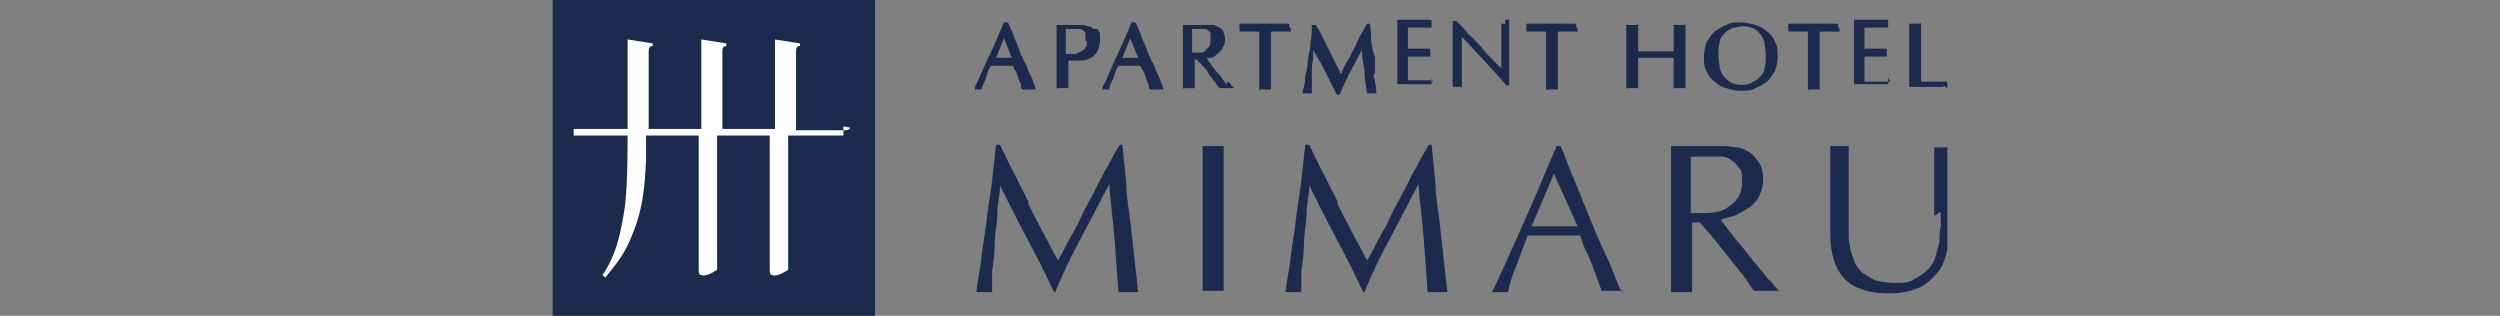
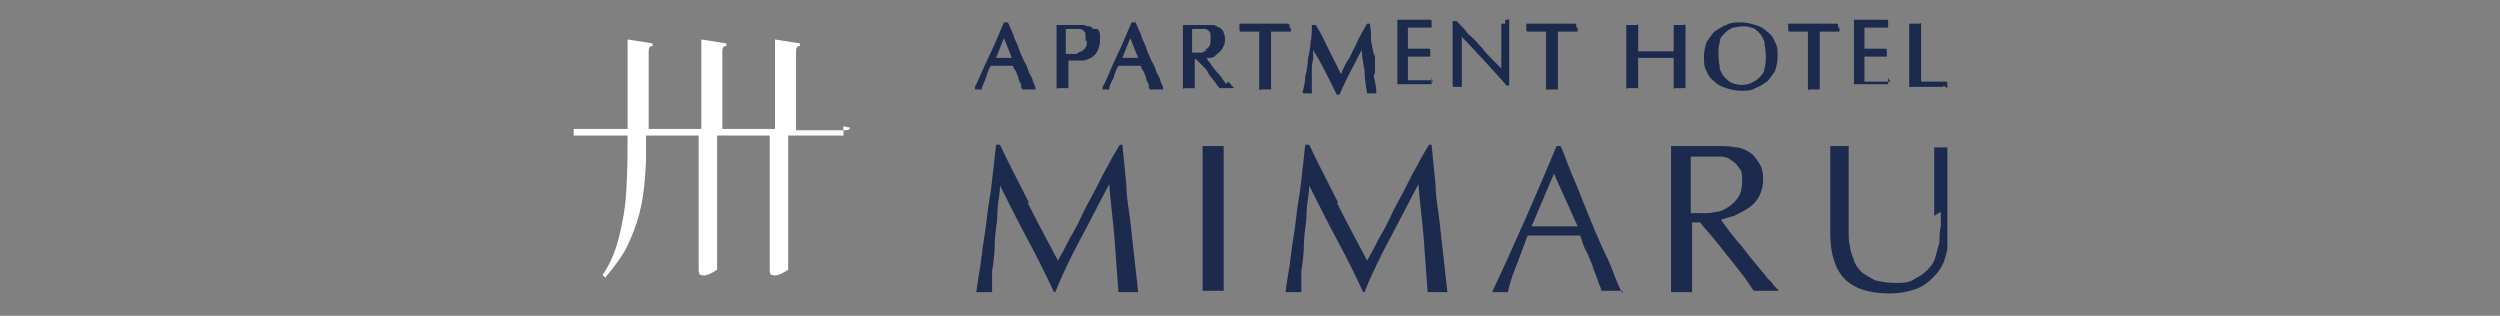
<svg xmlns="http://www.w3.org/2000/svg" id="_レイヤー_1" data-name="レイヤー_1" version="1.1" viewBox="0 0 190 24">
  <rect x="0" y="0" width="190" height="24" fill="#808080" stroke="none" />
  <defs>
    <style>
      .st0 {
        fill: #fff;
      }

      .st1 {
        fill: none;
      }

      .st2 {
        clip-path: url(#clippath);
      }

      .st3 {
        fill: #1c2a4e;
      }
    </style>
    <clipPath id="clippath">
      <rect class="st1" x="42" y="0" width="106" height="24" />
    </clipPath>
  </defs>
  <g class="st2">
    <g>
      <path class="st3" d="M78.5,6.2c0-.2-.2-.5-.3-.7-.1-.3-.2-.6-.4-.9-.1-.3-.3-.6-.4-1-.1-.3-.3-.6-.4-1l-.4-.9h-.3c-.4.9-.7,1.7-1.1,2.5-.4.8-.7,1.6-1.1,2.4v.2c0,0,0,0,0,0,.1,0,.3,0,.5,0h0s0,0,0,0c0-.2.2-.5.3-.8.1-.3.2-.7.4-1,.1,0,.2,0,.4,0,.3,0,.6,0,.9,0,.1,0,.3,0,.4,0,0,.1.1.3.2.4l.2.5c0,.2.1.3.2.5,0,.2,0,.3.1.4h0c0,0,0,0,0,0,0,0,.1,0,.2,0h.4c0,0,.1,0,.2,0h.2s0-.1,0-.1c0-.1-.1-.3-.2-.5h0s0,0,0,0ZM77,4.4c0,0-.2,0-.3,0-.2,0-.5,0-.8,0,0,0-.2,0-.2,0l.6-1.5.6,1.5h0ZM83.1,2.2c0,0-.2-.2-.3-.2-.1,0-.2,0-.4-.1-.1,0-.2,0-.3,0-.2,0-.3,0-.5,0,0,0-.1,0-.2,0,0,0-.2,0-.2,0,0,0-.1,0-.2,0-.1,0-.2,0-.3,0-.1,0-.2,0-.3,0h-.1s0,0,0,0c0,.3,0,.6,0,.9,0,.3,0,.6,0,.9v1.2c0,.3,0,.6,0,.9,0,.3,0,.6,0,.9h0c0,.1.1,0,.1,0,.2,0,.5,0,.7,0h.1s0,0,0,0c0-.3,0-.6,0-.9,0-.3,0-.6,0-.9v-.3c0,0,.1,0,.2,0,.2,0,.5,0,.9,0,.2,0,.4-.1.6-.2.2-.1.4-.3.5-.5.1-.2.2-.5.2-.8s0-.4,0-.5c0-.1-.1-.3-.2-.4h0ZM82.6,3.1c0,.2,0,.4-.1.5,0,.1-.2.2-.3.3-.1,0-.2.1-.4.2-.3,0-.6,0-.8,0v-1.9h.5c.2,0,.3,0,.5,0,.1,0,.2,0,.3.1,0,0,.2.1.2.3,0,.1,0,.3,0,.5ZM88.2,6.2c0-.2-.2-.5-.3-.7-.1-.3-.2-.6-.4-.9-.1-.3-.3-.6-.4-1-.1-.3-.3-.6-.4-1l-.4-.9h-.3c-.4.9-.7,1.7-1.1,2.5-.4.8-.7,1.7-1.1,2.4v.2c0,0,0,0,0,0,.1,0,.3,0,.5,0h0s0,0,0,0c0-.2.1-.5.3-.8.1-.3.2-.7.4-1,.1,0,.2,0,.4,0,.3,0,.6,0,.9,0,.1,0,.3,0,.4,0,0,.1.1.3.2.4l.2.5c0,.2.1.3.2.5,0,.2,0,.3.1.4h0c0,0,0,0,0,0,0,0,.1,0,.2,0h.4c0,0,.1,0,.2,0h.2s0-.1,0-.1c0-.1-.1-.3-.2-.5h0s0,0,0,0ZM86.6,4.4c0,0-.2,0-.3,0-.2,0-.5,0-.8,0,0,0-.2,0-.2,0l.6-1.5.6,1.5h0ZM93.2,6.4c-.1-.1-.2-.3-.3-.4-.1-.2-.2-.3-.4-.5l-.4-.5c-.1-.2-.2-.3-.3-.4,0,0,0-.1-.1-.2,0,0,.2,0,.3,0,.2,0,.3-.1.5-.3.2-.1.3-.3.4-.4.1-.2.2-.4.2-.6s0-.4-.1-.6c0-.2-.2-.3-.3-.4-.1,0-.3-.2-.5-.2-.3,0-.7,0-1,0-.3,0-.5,0-.8,0-.1,0-.3,0-.4,0h-.1s0,0,0,0c0,.3,0,.6,0,.9,0,.3,0,.6,0,.9v1.2c0,.3,0,.6,0,.9,0,.3,0,.6,0,.9h0c0,.1.1,0,.1,0,.2,0,.5,0,.7,0h.1s0,0,0,0c0-.3,0-.6,0-.9,0-.3,0-.6,0-.9v-.4h.1c.1.1.3.3.5.5.2.2.4.4.5.7.2.2.3.4.5.6.1.2.2.3.3.4h0s0,0,0,0c0,0,.1,0,.2,0h.4c0,0,.1,0,.2,0h.3s-.2-.2-.2-.2c0,0-.1-.2-.3-.3h0ZM91.8,3.8c-.1,0-.3.1-.4.2-.2,0-.5,0-.7,0,0,0,0,0-.1,0v-.3c0-.3,0-.5,0-.8v-.7c0,0,.1,0,.2,0,.2,0,.5,0,.7,0,.1,0,.2,0,.3.1,0,0,.2.1.2.3,0,.1,0,.2,0,.4s0,.4-.1.5c0,.1-.2.2-.3.3h0ZM98,2.1s0-.1,0-.2h0c0-.1-.1-.1-.1-.1-.3,0-.6,0-.9,0-.6,0-1.2,0-1.8,0-.3,0-.6,0-.9,0h-.1,0c0,.2,0,.3,0,.3s0,.1,0,.2h0c0,.1.1.1.1.1,0,0,.2,0,.3,0s.2,0,.4,0c.1,0,.3,0,.4,0s.2,0,.3,0c0,.4,0,.9,0,1.4v1.2c0,.3,0,.6,0,.9,0,.3,0,.6,0,.9h0c0,.1.1,0,.1,0,.2,0,.5,0,.7,0h.1s0,0,0,0c0-.3,0-.6,0-.9,0-.3,0-.6,0-.9v-1.2c0-.5,0-.9,0-1.4,0,0,.2,0,.3,0,.1,0,.3,0,.4,0,.1,0,.3,0,.4,0,.1,0,.2,0,.3,0h.1s0-.1,0-.1c0,0,0-.1,0-.2h0ZM104.5,5.5v-1.2c-.2-.4-.2-.8-.3-1.2,0-.4,0-.9-.1-1.3h0c0,0-.2,0-.2,0l-.4.7c-.1.2-.3.5-.4.8l-.4.8c-.1.3-.3.5-.4.7-.1.2-.2.4-.3.6,0,0,0,.2-.1.2-.3-.6-.6-1.2-.9-1.8-.3-.6-.6-1.3-1-1.9h0c0,0-.3,0-.3,0h0c0,.5,0,.9-.1,1.3,0,.4-.1.8-.2,1.3,0,.4-.1.9-.2,1.3,0,.4-.1.8-.2,1.2h0c0,.1.1.1.1.1.1,0,.3,0,.5,0h.1s0,0,0,0c0-.2,0-.4,0-.7,0-.3,0-.6,0-.9,0-.3,0-.7.1-1v-.7c.3.5.6,1,.9,1.6.3.6.6,1.2.9,1.8h0c0,0,.2,0,.2,0h0c.3-.7.6-1.3.9-1.9.3-.5.5-1,.8-1.5,0,.5.1,1,.2,1.5,0,.6.1,1.2.2,1.8h0c0,0,0,0,0,0,0,0,.1,0,.1,0h.3s0,0,.2,0h.1s0-.1,0-.1c0-.4-.1-.8-.2-1.2h0ZM108.9,6.3v-.2s-.1,0-.1,0c-.1,0-.2,0-.4,0-.1,0-.3,0-.5,0-.2,0-.3,0-.5,0h-.4c0,0,0-.2,0-.3v-1.5h0c0,0,.2,0,.2,0h.5c.2,0,.3,0,.5,0,.2,0,.3,0,.4,0h.1s0-.1,0-.1c0,0,0-.1,0-.2s0-.1,0-.2h0c0-.1-.1-.1-.1-.1-.1,0-.2,0-.3,0-.1,0-.2,0-.4,0-.1,0-.3,0-.4,0-.1,0-.3,0-.5,0,0,0,0-.2,0-.3v-.5c0-.2,0-.3,0-.5,0-.1,0-.2,0-.3.2,0,.4,0,.5,0,.2,0,.3,0,.4,0,.1,0,.3,0,.4,0,.1,0,.3,0,.4,0h.1s0-.1,0-.1c0,0,0-.1,0-.2s0-.1,0-.2h0c0-.1-.1-.1-.1-.1-.2,0-.4,0-.6,0-.4,0-.8,0-1.2,0-.2,0-.4,0-.6,0h-.1,0c0,.4,0,.7,0,1,0,.3,0,.6,0,.9v1.2c0,.3,0,.6,0,.9,0,.3,0,.6,0,.9h0c0,.1,0,0,0,0,.2,0,.4,0,.6,0h1.3c.2,0,.4,0,.6,0h.1s0-.1,0-.1c0,0,0,0,0-.2h0c0-.1,0-.2,0-.2h0ZM114.4,1.8c0,0-.1,0-.2,0h-.1s0,0,0,0c0,.4,0,.9,0,1.3,0,.5,0,.9,0,1.4v.7c-.2-.2-.4-.4-.6-.6-.3-.3-.6-.6-.9-1-.3-.3-.6-.7-1-1-.3-.4-.6-.7-.9-1h0s-.3,0-.3,0h0c0,.3,0,.5,0,.8,0,.3,0,.7,0,1.2s0,.3,0,.5c0,.2,0,.4,0,.6,0,.2,0,.4,0,.6,0,.2,0,.4,0,.6,0,.2,0,.3,0,.4,0,.1,0,.2,0,.2h0c0,.1.1.1.1.1.1,0,.3,0,.5,0h.1s0-.1,0-.1c0,0,0-.1,0-.2,0-.1,0-.2,0-.4,0-.1,0-.3,0-.5,0-.2,0-.3,0-.5v-.5c0-.1,0-.3,0-.4,0-.4,0-.7,0-.9,0-.1,0-.2,0-.3.6.6,1.1,1.2,1.7,1.8.6.7,1.2,1.3,1.7,1.9h0s.2,0,.2,0v-.3c0-.1,0-.2,0-.4v-1c0-.2,0-.3,0-.5v-.4c0-.1,0-.3,0-.5,0-.2,0-.5,0-.7,0-.2,0-.5,0-.7,0-.2,0-.4,0-.5h0c0-.1-.1,0-.1,0,0,0-.2,0-.2,0h0s0,0,0,0ZM119.8,2.1s0-.1,0-.2h0c0-.1-.1-.1-.1-.1-.3,0-.6,0-.9,0-.6,0-1.2,0-1.8,0-.3,0-.6,0-.9,0h-.1,0c0,.2,0,.3,0,.3s0,.1,0,.2h0c0,.1.1.1.1.1,0,0,.2,0,.3,0,.1,0,.2,0,.4,0s.3,0,.4,0,.2,0,.3,0c0,.4,0,.9,0,1.4v1.2c0,.3,0,.6,0,.9,0,.3,0,.6,0,.9h0c0,.1.1,0,.1,0,.2,0,.5,0,.7,0h.1s0,0,0,0c0-.3,0-.6,0-.9,0-.3,0-.6,0-.9v-1.2c0-.5,0-.9,0-1.4,0,0,.2,0,.3,0,.1,0,.3,0,.4,0,.1,0,.3,0,.4,0,.1,0,.2,0,.3,0h.1s0-.1,0-.1c0,0,0-.1,0-.2h0ZM128.1,2.8c0-.3,0-.6,0-.9h0c0-.1-.1,0-.1,0,0,0-.1,0-.2,0-.1,0-.2,0-.3,0,0,0-.1,0-.2,0h-.1s0,0,0,0c0,.3,0,.6,0,.9,0,.3,0,.6,0,.9v.2h-.6c-.5,0-1,0-1.5,0h-.6v-.2c0-.3,0-.6,0-.9,0-.3,0-.6,0-.9h0c0-.1-.1,0-.1,0,0,0-.1,0-.2,0-.1,0-.2,0-.3,0,0,0-.1,0-.2,0h-.1s0,0,0,0c0,.3,0,.6,0,.9,0,.3,0,.6,0,.9v1.2c0,.3,0,.6,0,.9,0,.3,0,.6,0,.9h0c0,.1.1,0,.1,0,.2,0,.5,0,.7,0h.1s0,0,0,0c0-.3,0-.6,0-.9,0-.3,0-.6,0-.9v-.5c.2,0,.4,0,.6,0,.5,0,1,0,1.5,0,.2,0,.4,0,.6,0v.5c0,.3,0,.6,0,.9,0,.3,0,.6,0,.9h0c0,.1.1,0,.1,0,.2,0,.5,0,.7,0h.1s0,0,0,0c0-.3,0-.6,0-.9,0-.3,0-.6,0-.9v-1.2c0-.3,0-.6,0-.9h0ZM134.3,2.4c-.2-.2-.5-.4-.9-.5-.3-.1-.7-.2-1.1-.2s-.8,0-1.1.2c-.3.1-.6.3-.9.5-.2.2-.4.5-.6.8-.1.3-.2.7-.2,1.1s0,.8.2,1.1c.1.3.3.6.6.8.2.2.5.4.9.5.3.1.7.2,1.1.2s.8,0,1.1-.2c.3-.1.6-.3.9-.5.2-.2.4-.5.6-.8.1-.3.2-.7.2-1.1s0-.8-.2-1.1c-.1-.3-.3-.6-.6-.8ZM131.7,6.3c-.2,0-.4-.2-.6-.4-.2-.2-.3-.4-.4-.7,0-.3-.1-.6-.1-1s0-.7.1-1c0-.3.2-.5.4-.7.2-.2.4-.3.6-.4.2,0,.5-.1.7-.1s.5,0,.7.1c.2,0,.4.2.6.4.2.2.3.4.4.7,0,.3.1.6.1,1s0,.7-.1,1c0,.3-.2.5-.4.7-.2.2-.4.3-.6.4-.4.2-1,.2-1.5,0ZM139.7,2.1s0-.1,0-.2h0c0-.1-.1-.1-.1-.1-.3,0-.6,0-.9,0-.6,0-1.2,0-1.8,0-.3,0-.6,0-.9,0h-.1,0c0,.2,0,.3,0,.3s0,.1,0,.2h0c0,.1.1.1.1.1,0,0,.2,0,.3,0,.1,0,.2,0,.4,0,.1,0,.3,0,.4,0s.2,0,.3,0c0,.4,0,.9,0,1.4v1.2c0,.3,0,.6,0,.9,0,.3,0,.6,0,.9h0c0,.1.1,0,.1,0,.2,0,.5,0,.7,0h.1s0,0,0,0c0-.3,0-.6,0-.9,0-.3,0-.6,0-.9v-1.2c0-.5,0-.9,0-1.4,0,0,.2,0,.3,0,.1,0,.3,0,.4,0,.1,0,.3,0,.4,0,.1,0,.2,0,.3,0h.1s0-.1,0-.1c0,0,0-.1,0-.2h0,0ZM143.7,6.3h0c0-.1-.2-.1-.2-.1-.1,0-.2,0-.4,0-.2,0-.3,0-.5,0-.2,0-.3,0-.5,0h-.4c0,0,0-.2,0-.3,0-.2,0-.4,0-.7v-.7c0,0,0-.1,0-.2h0c0,0,.2,0,.2,0h.5c.2,0,.3,0,.5,0,.2,0,.3,0,.4,0h.1s0-.1,0-.1c0,0,0-.1,0-.2s0-.1,0-.2h0c0-.1-.1-.1-.1-.1-.1,0-.2,0-.3,0-.1,0-.2,0-.4,0-.1,0-.3,0-.4,0-.1,0-.3,0-.5,0v-.3c0-.2,0-.4,0-.5s0-.3,0-.5c0-.1,0-.2,0-.3.2,0,.4,0,.5,0,.2,0,.3,0,.4,0,.1,0,.3,0,.4,0,.1,0,.3,0,.4,0h.1s0-.1,0-.1c0,0,0-.1,0-.2s0-.1,0-.2h0c0-.1-.1-.1-.1-.1-.2,0-.4,0-.6,0-.4,0-.8,0-1.2,0-.2,0-.4,0-.6,0h-.1,0c0,.4,0,.7,0,1,0,.3,0,.6,0,.9v1.2c0,.3,0,.6,0,.9,0,.3,0,.6,0,.9h0c0,.1,0,0,0,0,.2,0,.4,0,.6,0h1.3c.2,0,.4,0,.6,0h.1s0-.1,0-.1c0,0,0,0,0-.2h0c0-.1,0-.2,0-.2h0ZM148,6.7c0,0,0-.1,0-.2s0-.1,0-.2h0c0-.1-.1-.1-.1-.1-.3,0-.7,0-1,0-.3,0-.6,0-.9,0,0-.3,0-.7,0-1.1,0-.4,0-.9,0-1.5s0-.6,0-.9c0-.3,0-.6,0-.9h0c0-.1-.1,0-.1,0,0,0-.1,0-.2,0-.1,0-.2,0-.3,0,0,0-.1,0-.2,0h-.1s0,0,0,0c0,.3,0,.6,0,.9,0,.3,0,.6,0,.9v1.2c0,.3,0,.6,0,.9,0,.3,0,.6,0,.9h0c0,.1,0,0,0,0,.2,0,.4,0,.6,0h1.3c.2,0,.4,0,.6,0h.1s0-.1,0-.1h0,0ZM78.1,15.4c.7,1.4,1.5,2.9,2.3,4.4.1-.2.3-.5.5-.9.2-.4.4-.8.7-1.3.3-.5.5-1,.8-1.6.3-.6.6-1.1.9-1.7.3-.6.6-1.2.9-1.7.3-.6.6-1.1.9-1.6h.2c.1,1,.2,2,.3,3,0,1,.2,1.9.3,2.8.1.9.2,1.8.3,2.7.1.9.2,1.8.3,2.7-.1,0-.2,0-.4,0h-.7c-.1,0-.2,0-.4,0-.1-1.4-.2-2.8-.3-4.1-.1-1.3-.3-2.7-.4-4.1h0c-.7,1.3-1.4,2.7-2.1,4-.7,1.3-1.4,2.7-2,4.2h-.1c-.6-1.3-1.3-2.7-2-4-.7-1.3-1.4-2.7-2.1-4.1h0c0,.7-.2,1.4-.2,2.1,0,.8-.2,1.5-.2,2.3,0,.7-.1,1.5-.2,2.1,0,.7,0,1.2,0,1.6-.2,0-.4,0-.6,0s-.4,0-.6,0c.1-.9.3-1.8.4-2.7.1-1,.3-1.9.4-2.9.1-1,.3-1.9.4-2.9.1-.9.2-1.8.3-2.7h.3c.7,1.5,1.5,3,2.2,4.4M91.4,13.2c0-.7,0-1.4,0-2.1.1,0,.3,0,.4,0,.1,0,.3,0,.4,0s.3,0,.4,0c.1,0,.3,0,.4,0,0,.7,0,1.4,0,2.1,0,.7,0,1.4,0,2.1v2.7c0,.7,0,1.4,0,2.1,0,.7,0,1.3,0,2-.2,0-.5,0-.8,0s-.5,0-.8,0c0-.7,0-1.3,0-2,0-.7,0-1.4,0-2.1v-2.7c0-.7,0-1.4,0-2.1ZM101.6,15.4c.7,1.4,1.5,2.9,2.3,4.4.1-.2.3-.5.5-.9.2-.4.4-.8.7-1.3.3-.5.5-1,.8-1.6.3-.6.6-1.1.9-1.7.3-.6.6-1.2.9-1.7.3-.6.6-1.1.9-1.6h.2c.1,1,.2,2,.3,3,0,1,.2,1.9.3,2.8.1.9.2,1.8.3,2.7.1.9.2,1.8.3,2.7-.1,0-.2,0-.4,0h-.7c-.1,0-.2,0-.4,0-.1-1.4-.2-2.8-.3-4.1-.1-1.3-.3-2.7-.4-4.1h0c-.7,1.3-1.4,2.7-2.1,4-.7,1.3-1.4,2.7-2,4.2h-.1c-.6-1.3-1.3-2.7-2-4-.7-1.3-1.4-2.7-2.1-4.1h0c0,.7-.2,1.4-.2,2.1,0,.8-.2,1.5-.2,2.3,0,.7-.1,1.5-.2,2.1,0,.7,0,1.2,0,1.6-.2,0-.4,0-.6,0s-.4,0-.6,0c.1-.9.3-1.8.4-2.7.1-1,.3-1.9.4-2.9.1-1,.3-1.9.4-2.9.1-.9.2-1.8.3-2.7h.3c.7,1.5,1.5,3,2.2,4.4M123.3,22.1c-.1,0-.3,0-.4,0h-.8c-.1,0-.3,0-.4,0,0-.2-.2-.5-.3-.9-.1-.3-.3-.7-.4-1.1-.2-.4-.3-.8-.5-1.1-.2-.4-.3-.8-.4-1.1-.3,0-.7,0-1,0-.3,0-.7,0-1,0s-.6,0-1,0c-.3,0-.6,0-1,0-.3.8-.6,1.6-.9,2.4-.3.7-.5,1.4-.6,1.9-.2,0-.4,0-.6,0s-.4,0-.6,0c.9-1.9,1.7-3.7,2.5-5.5.8-1.8,1.6-3.7,2.4-5.6h.3c.3.6.5,1.3.8,2,.3.7.6,1.4.9,2.2.3.7.6,1.5.9,2.2.3.7.6,1.4.9,2,.3.6.5,1.2.7,1.7.2.5.4.9.5,1.1M116.3,17.2c.3,0,.6,0,.9,0,.3,0,.6,0,.9,0s.6,0,.9,0c.3,0,.6,0,.9,0l-1.8-4-1.7,4h0ZM127,15.3c0-.7,0-1.4,0-2.1,0-.7,0-1.4,0-2.1.3,0,.6,0,.9,0,.3,0,.6,0,.9,0s.6,0,.9,0c.3,0,.6,0,.9,0,.4,0,.9,0,1.3.1.4,0,.8.2,1.1.4.3.2.5.5.7.8.2.3.3.7.3,1.2s-.1.9-.3,1.3c-.2.4-.5.7-.8.9-.3.2-.7.4-1.1.6-.4.1-.7.2-1,.3.1.2.3.4.5.7.2.3.5.6.7.9.3.3.6.7.9,1.1.3.4.6.7.9,1.1.3.3.5.7.8.9.2.3.4.5.6.7-.2,0-.3,0-.5,0h-.9c-.2,0-.3,0-.5,0-.2-.2-.4-.6-.7-1-.3-.4-.7-.9-1.1-1.4-.4-.5-.8-1-1.2-1.5-.4-.5-.8-.9-1.1-1.3h-.6v1.2c0,.7,0,1.4,0,2.1,0,.7,0,1.3,0,2-.2,0-.5,0-.8,0s-.5,0-.8,0c0-.7,0-1.3,0-2,0-.7,0-1.4,0-2.1v-2.7h0s0,0,0,0ZM128.3,16.2c.1,0,.3,0,.5,0,.2,0,.4,0,.6,0,.3,0,.7,0,1-.1.4,0,.7-.2,1-.4.3-.2.5-.4.7-.7.2-.3.3-.7.3-1.2s0-.8-.2-1c-.2-.3-.4-.5-.6-.6-.2-.2-.5-.3-.8-.3-.3,0-.6,0-.8,0s-.7,0-.9,0c-.2,0-.4,0-.6,0,0,.6,0,1.2,0,1.7,0,.6,0,1.1,0,1.7v.9h0ZM147,16.4c0-1.5,0-2.7,0-3.5s0-1.4,0-1.7c.1,0,.2,0,.3,0,.1,0,.2,0,.3,0s.3,0,.5,0c0,.4,0,.8,0,1.3,0,.5,0,1.1,0,1.7,0,.6,0,1.2,0,1.8,0,.6,0,1.2,0,1.8,0,.7-.1,1.3-.3,1.9-.2.6-.5,1-.9,1.4-.4.4-.8.7-1.4.9-.6.2-1.2.3-1.9.3-1.6,0-2.7-.4-3.4-1.1-.7-.7-1.1-1.9-1.1-3.4s0-.9,0-1.3c0-.4,0-.8,0-1.2,0-.9,0-1.7,0-2.4,0-.7,0-1.3,0-1.8.1,0,.3,0,.4,0,.1,0,.3,0,.4,0s.2,0,.3,0c.1,0,.2,0,.3,0,0,.2,0,.5,0,.9,0,.4,0,.8,0,1.3,0,.5,0,1,0,1.5,0,.6,0,1.1,0,1.7s0,.7,0,1.1c0,.4,0,.8.1,1.1,0,.4.2.7.3,1.1.1.3.3.6.6.9.3.2.6.4,1,.6.4.1.9.2,1.5.2s1.1,0,1.5-.3c.4-.2.7-.4,1-.7.3-.3.5-.6.6-1,.1-.4.2-.7.3-1.1,0-.4,0-.8.1-1.2,0-.4,0-.8,0-1.1" />
-       <path class="st3" d="M66.5,0h-24.5v24h24.5V0Z" />
      <path class="st0" d="M64.6,9.7h0c0,.1-.1.2-.4.2h-3.7V3.9c0-.3.1-.4.3-.4h0v-.2l-1.9-.3v6.8h-4V3.9c0-.3.1-.4.3-.4h0v-.2l-1.9-.3v6.8h-4V3.9c0-.3.1-.4.3-.4h0v-.2l-1.9-.3v5c0,.6,0,1.2,0,1.8h-4.1v.5c0,0,4.1,0,4.1,0,0,3.1-.1,4.9-.3,6-.3,1.7-.6,3.1-1.6,4.6l.2.2c.8-1,1.4-1.7,1.9-2.9.8-1.8,1.1-3.4,1.2-6.1v-1.8h4v10.1c0,.3,0,.5.2.5.2.1.6,0,1.2-.4h0v-10.2h4v10.1c0,.3,0,.5.2.5.2.1.6,0,1.2-.4h0v-10.2h4.2v-.7c0,0,0,0,0,0h0Z" />
    </g>
  </g>
</svg>